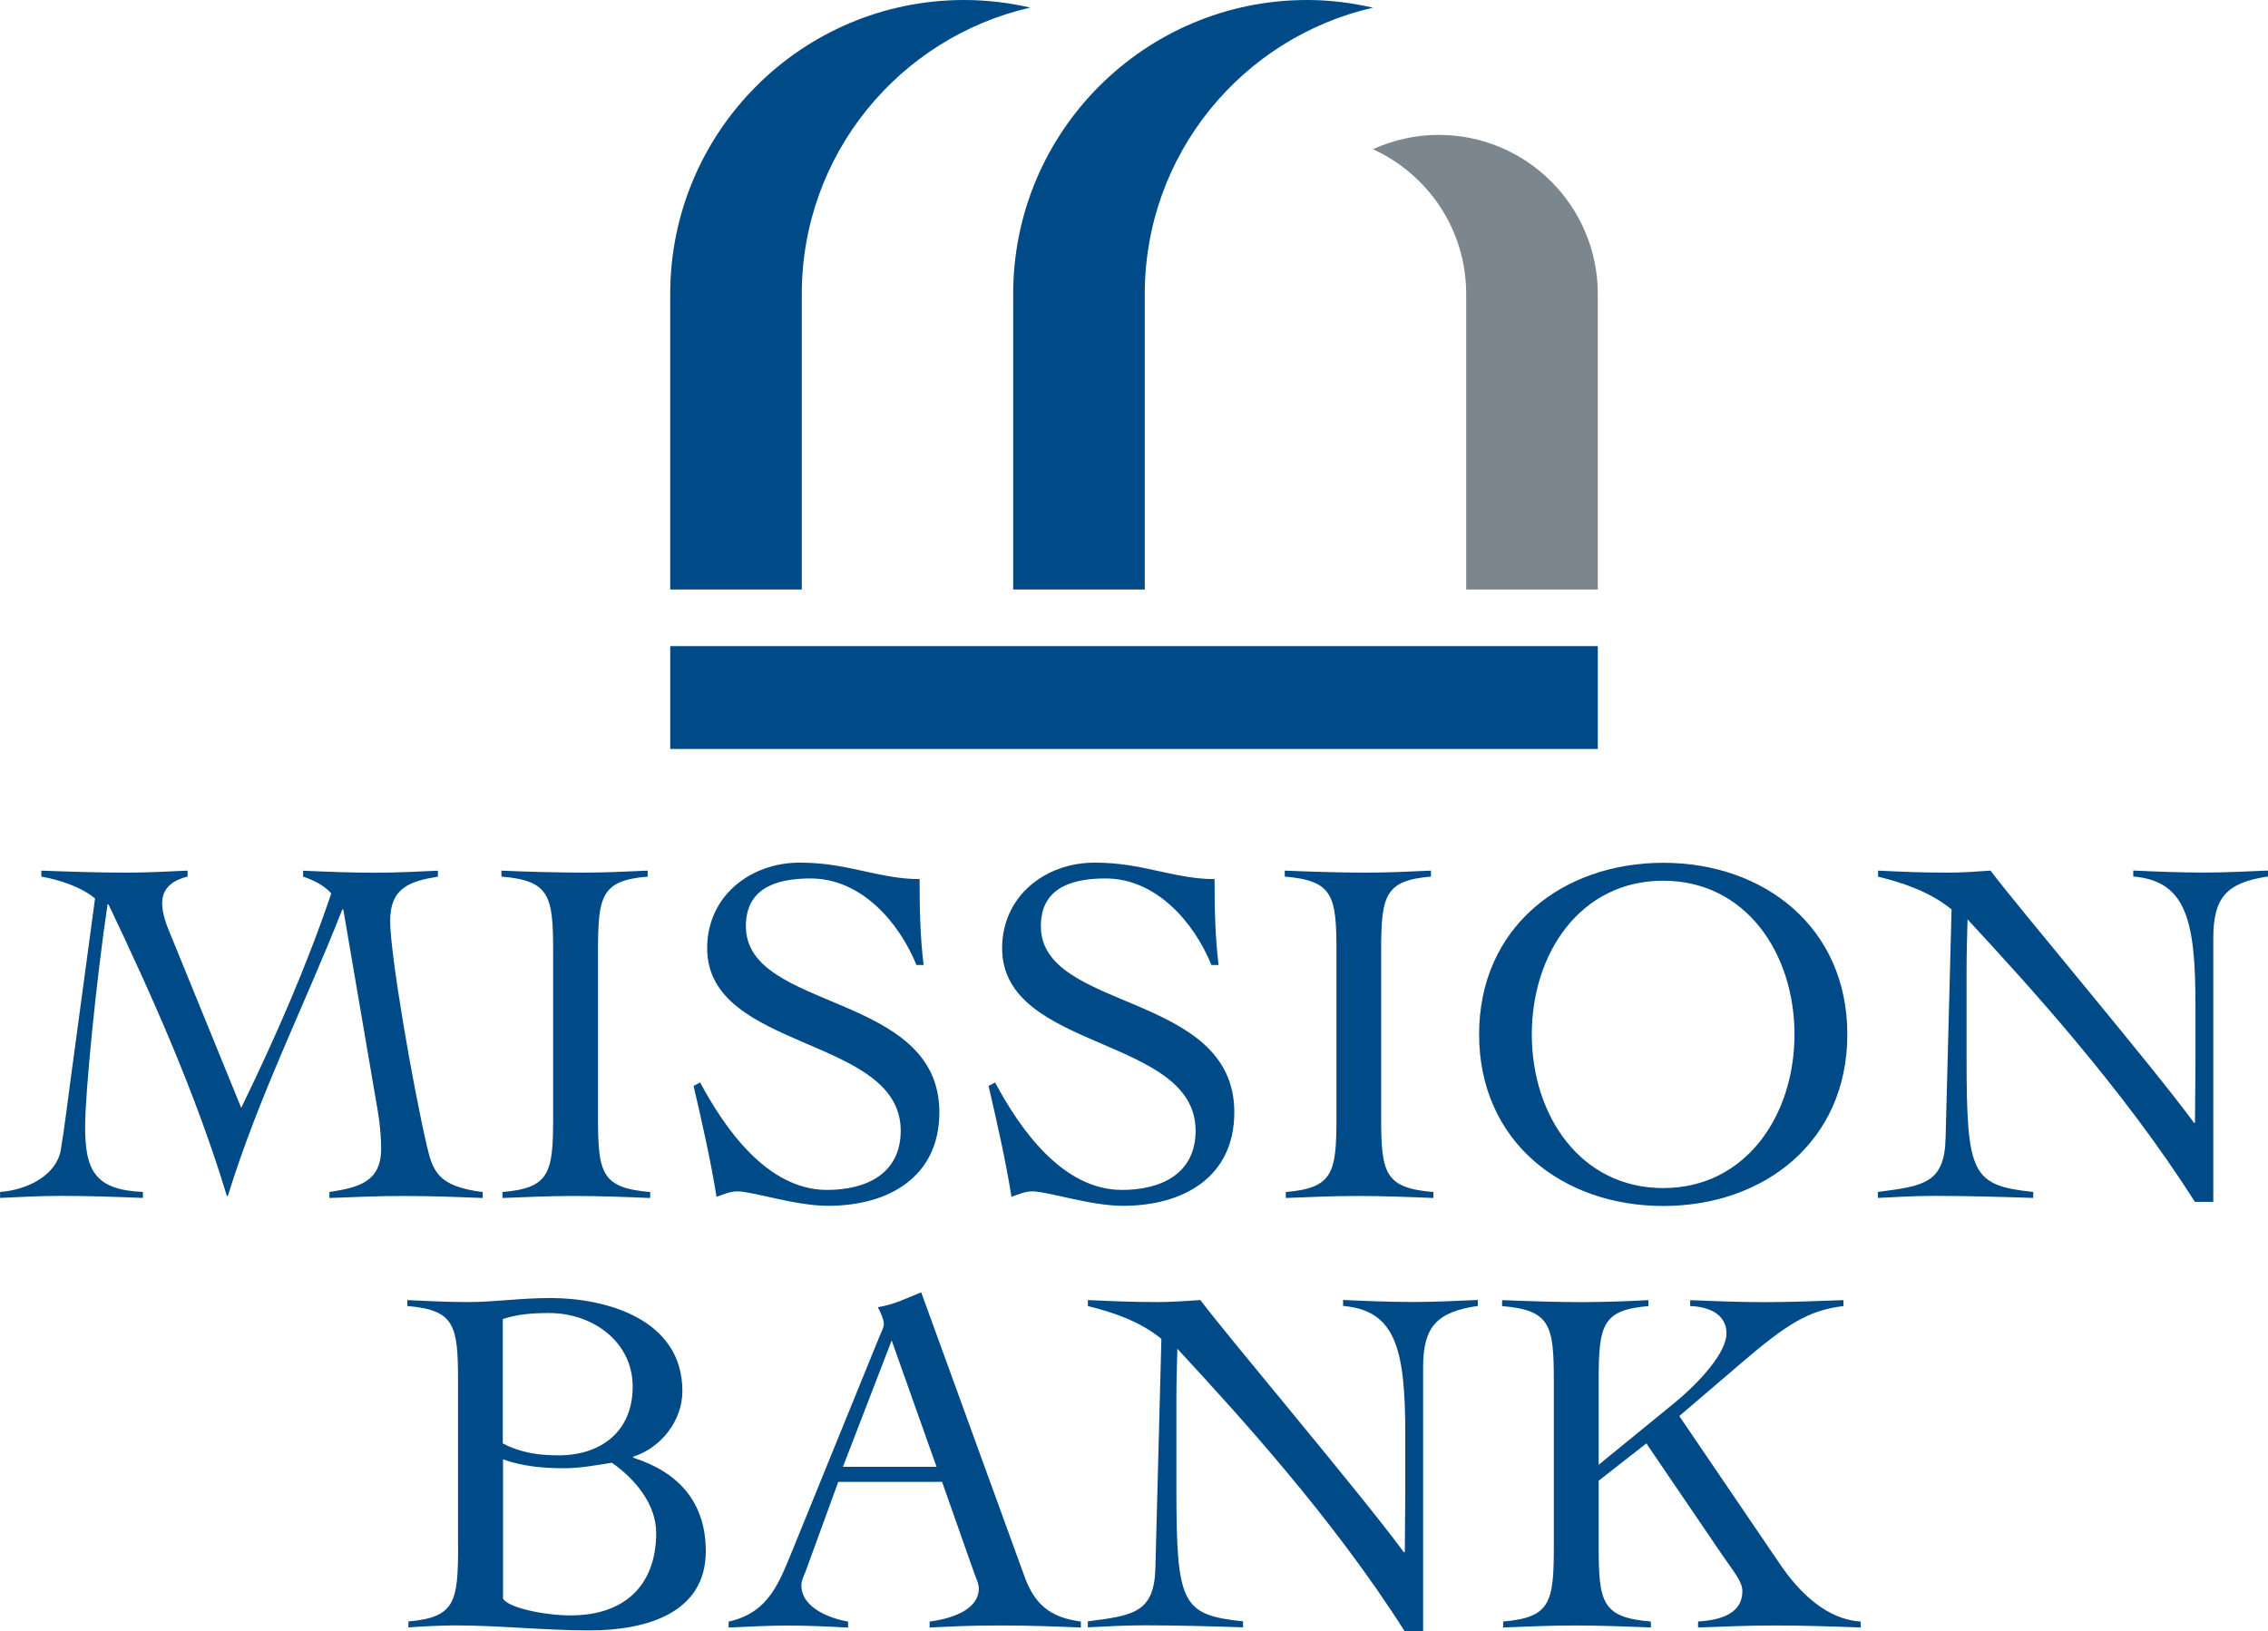
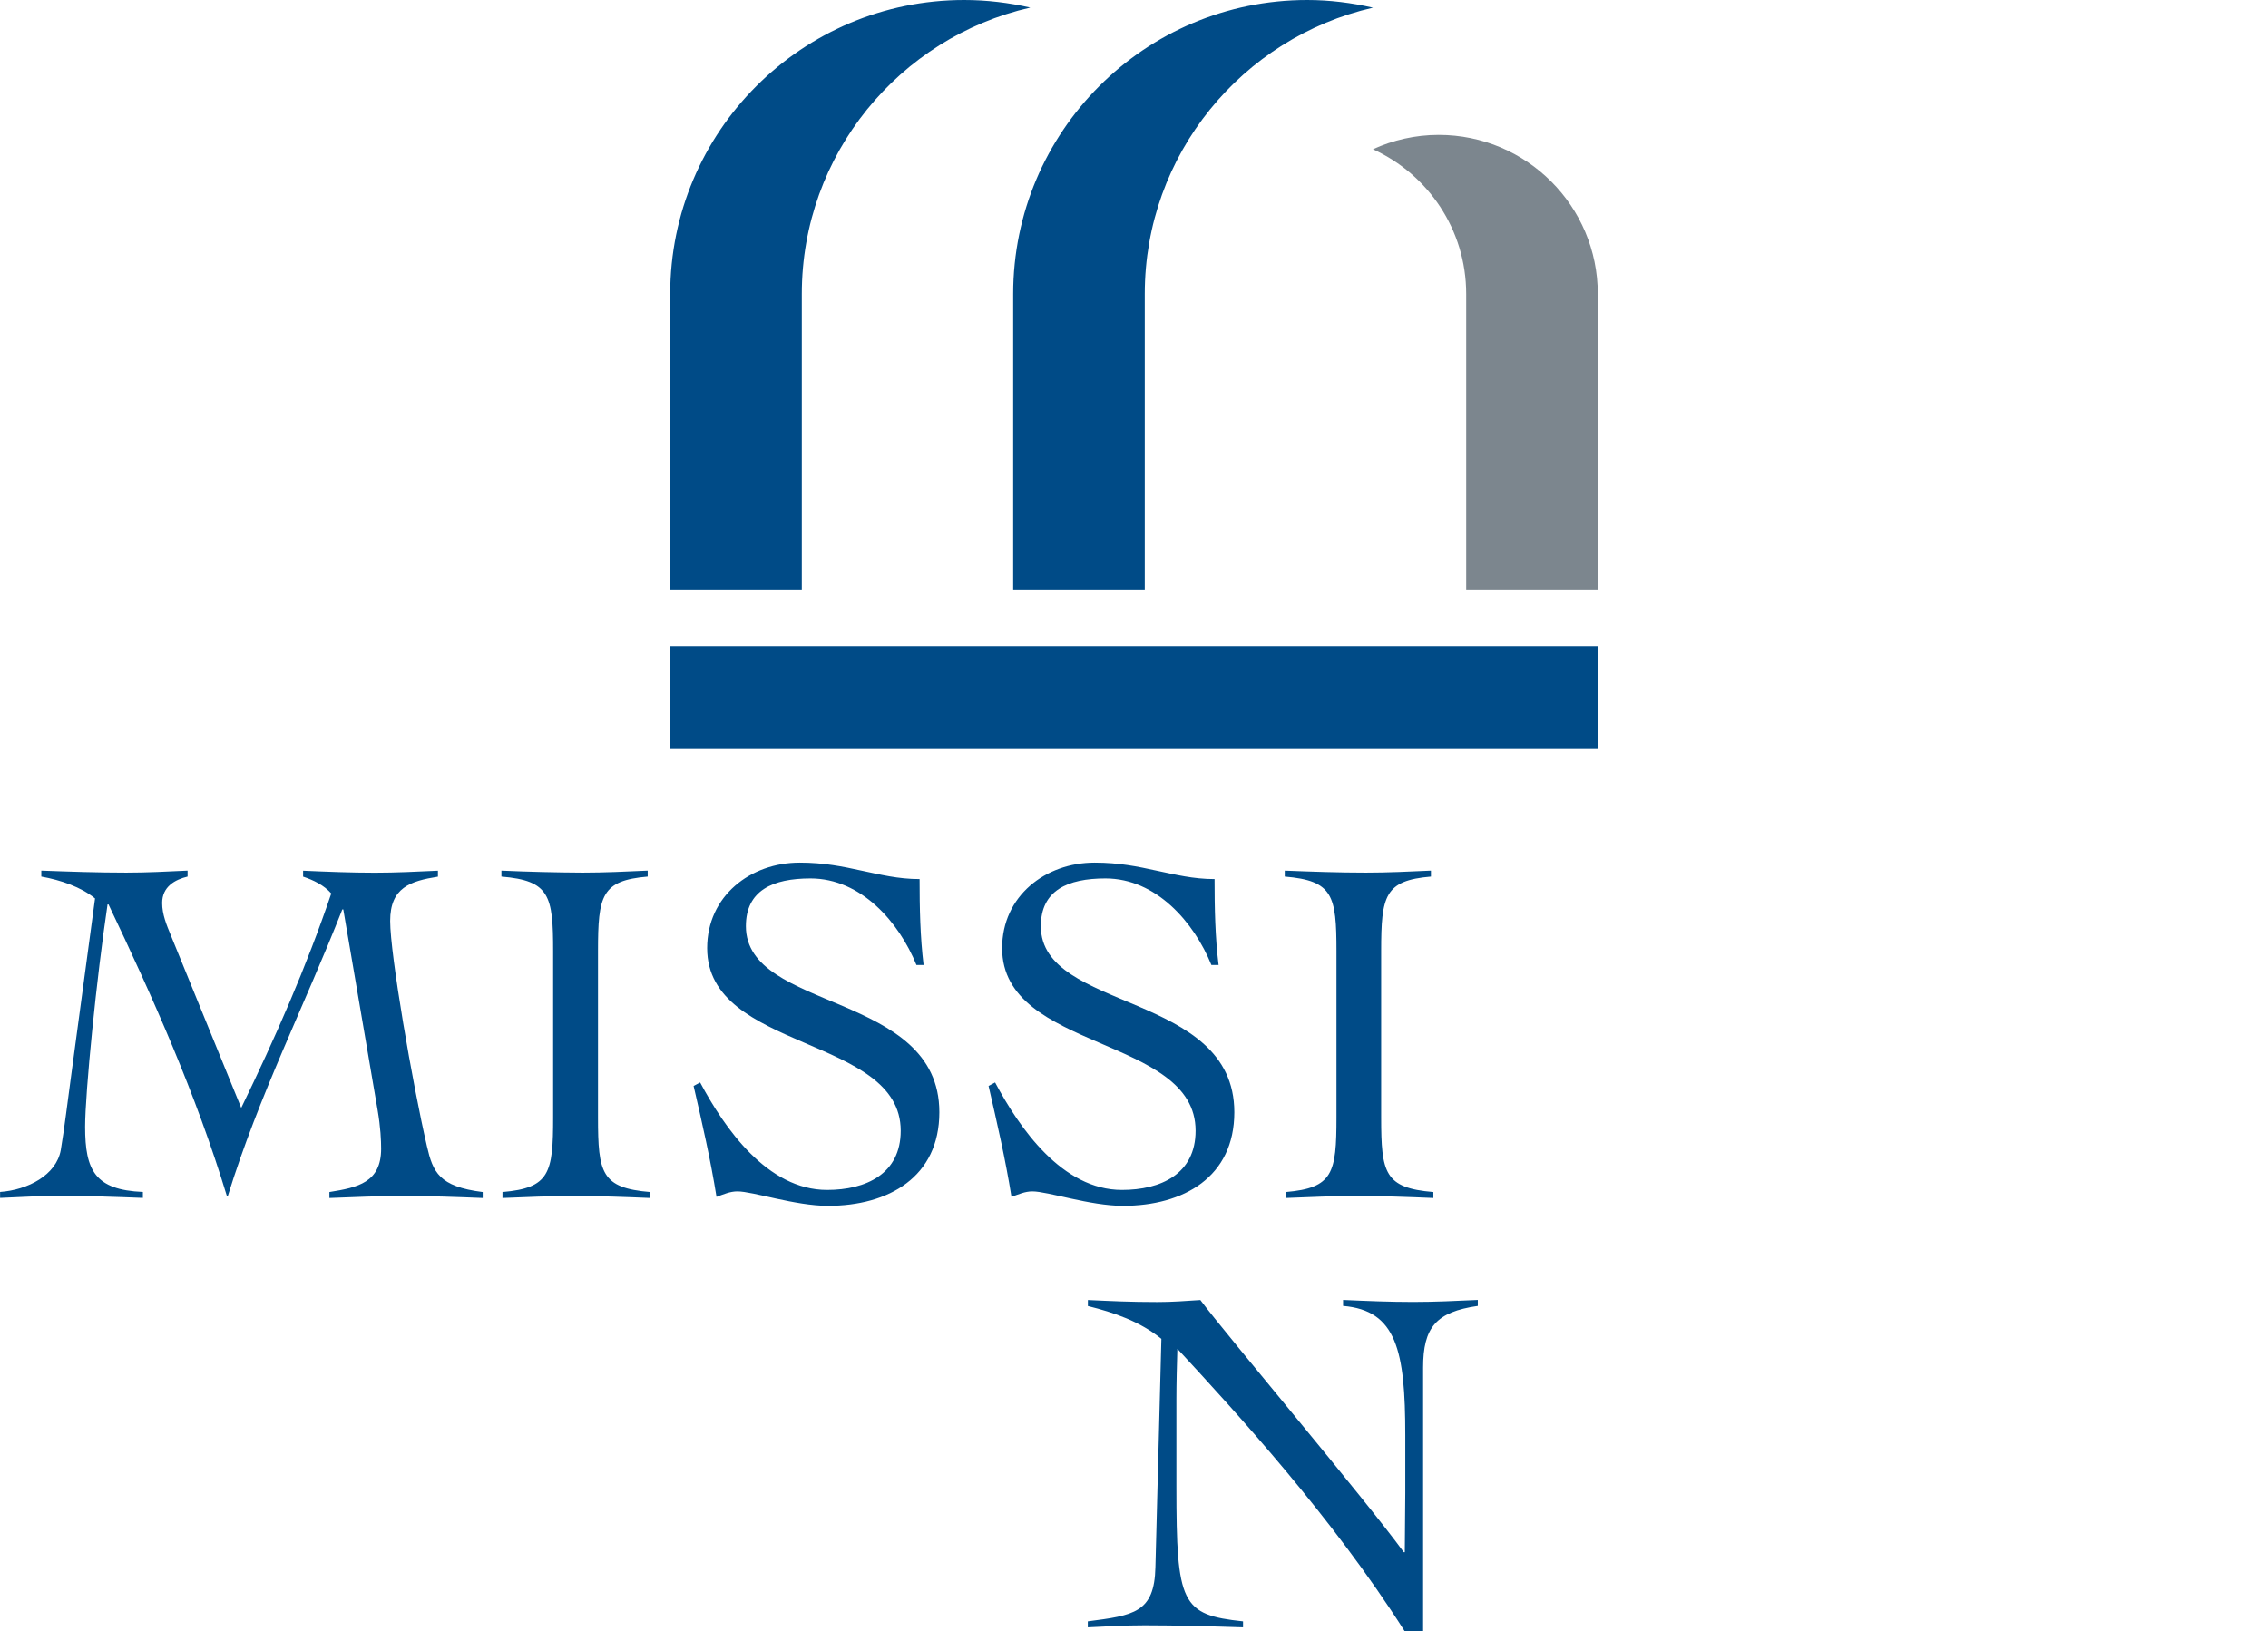
<svg xmlns="http://www.w3.org/2000/svg" id="Layer_1" data-name="Layer 1" viewBox="0 0 281.11 202.22">
  <defs>
    <style>
      .cls-1, .cls-2 {
        fill: #004b87;
      }

      .cls-3 {
        fill: #7c868e;
      }

      .cls-2 {
        fill-rule: evenodd;
      }
    </style>
  </defs>
  <g>
    <g>
      <path class="cls-1" d="M37.55,108.66c1.29.43,2.59,1.05,3.51,2.09-3.09,9.13-6.97,17.95-11.16,26.58l-8.7-21.33c-.56-1.35-1.1-2.66-1.1-4.07,0-2.03,1.6-2.9,3.15-3.27v-.74c-2.53.12-5.06.25-7.59.25-3.51,0-7.03-.12-10.54-.25v.74c2.4.43,4.93,1.29,6.66,2.71l-2.96,21.95c-.43,3.09-.81,6.41-1.29,9.25-.56,3.09-4.07,4.93-7.52,5.18v.74c2.53-.12,5.06-.25,7.59-.25,3.39,0,6.72.12,10.11.25v-.74c-5.92-.25-7.16-2.65-7.16-8.07,0-4.25,1.42-18.5,2.78-27.57h.12c5.55,11.65,10.85,23.55,14.67,36.14h.12c3.82-12.39,9.56-23.73,14.19-35.52h.12l4.25,24.85c.37,2.16.44,3.82.44,4.81,0,4.19-2.9,4.81-6.41,5.37v.74c3.09-.12,6.1-.25,9.19-.25,3.27,0,6.54.12,9.81.25v-.74c-5.43-.68-6.17-2.47-6.91-5.67-1.79-7.71-4.56-23.8-4.56-27.93s2.47-4.94,5.92-5.49v-.74c-2.59.12-5.24.25-7.83.25-2.96,0-5.92-.12-8.88-.25v.72h0ZM62.28,148.5c2.96-.12,5.92-.25,8.94-.25s6.23.12,9.37.25v-.74c-6.04-.5-6.47-2.34-6.47-9.25v-20.6c0-6.91.43-8.76,6.16-9.25v-.74c-2.66.12-5.37.25-8.07.25-3.35-.02-6.71-.1-10.06-.25v.74c5.98.5,6.41,2.35,6.41,9.25v20.6c0,6.9-.43,8.75-6.28,9.25v.74ZM114.48,119.64c-.43-3.51-.5-7.09-.5-10.67-2.65,0-4.87-.56-7.21-1.05-2.28-.5-4.63-.99-7.65-.99-6.1,0-11.47,4.13-11.47,10.6,0,12.82,23.99,10.85,23.99,22.63,0,5.37-4.32,7.34-9.13,7.34-7.41,0-12.7-7.65-15.73-13.32l-.81.43c1.05,4.56,2.09,9.06,2.84,13.75.87-.31,1.66-.68,2.59-.68,1.91,0,7.16,1.79,11.22,1.79,7.53,0,13.81-3.57,13.81-11.6,0-14.98-23.98-12.45-23.98-23.06,0-4.44,3.33-5.92,8.01-5.92,6.29,0,10.98,5.43,13.13,10.73h.88,0ZM151.04,119.64c-.43-3.51-.5-7.09-.5-10.67-2.65,0-4.87-.56-7.21-1.05-2.28-.5-4.63-.99-7.65-.99-6.1,0-11.47,4.13-11.47,10.6,0,12.82,23.98,10.85,23.98,22.63,0,5.37-4.31,7.34-9.13,7.34-7.4,0-12.7-7.65-15.72-13.32l-.81.43c1.05,4.56,2.09,9.06,2.84,13.75.87-.31,1.66-.68,2.59-.68,1.91,0,7.16,1.79,11.22,1.79,7.53,0,13.81-3.57,13.81-11.6,0-14.98-23.98-12.45-23.98-23.06,0-4.44,3.32-5.92,8.01-5.92,6.29,0,10.98,5.43,13.13,10.73h.88s0,.01,0,.01ZM159.35,148.5c2.96-.12,5.92-.25,8.94-.25s6.23.12,9.37.25v-.74c-6.04-.5-6.47-2.34-6.47-9.25v-20.6c0-6.91.44-8.76,6.17-9.25v-.74c-2.66.12-5.37.25-8.08.25-3.32,0-6.72-.12-10.04-.25v.74c5.98.5,6.41,2.35,6.41,9.25v20.6c0,6.9-.43,8.75-6.28,9.25v.74h-.01Z" />
-       <path class="cls-2" d="M183.33,128.22c0,13.25,10.29,21.27,22.82,21.27s22.82-8.01,22.82-21.27-10.29-21.27-22.82-21.27c-12.53,0-22.82,8.01-22.82,21.27h0ZM189.86,128.22c0-10.06,6.04-19.05,16.28-19.05s16.28,9,16.28,19.05-6.04,19.05-16.28,19.05-16.28-9-16.28-19.05h0Z" />
-       <path class="cls-1" d="M232.76,108.66c3.28.81,6.47,1.91,9.13,4.07l-.74,28.3c-.12,5.67-2.72,5.98-8.39,6.72v.74c2.35-.12,4.69-.25,7.03-.25,4.07,0,8.13.12,12.22.25v-.74c-7.65-.81-8.26-2.16-8.26-16.71v-10.79c0-2.09.06-4.19.12-6.29,7.4,8.01,19.17,20.84,28.18,35.02h2.28v-32.68c0-5,1.6-6.9,6.78-7.65v-.74c-2.65.12-5.36.25-8.01.25-2.9,0-5.79-.12-8.69-.25v.74c6.6.56,7.71,5.49,7.71,16.03v7.16c0,2.47-.06,4.87-.06,7.34h-.12c-5-6.85-21.95-26.88-25.22-31.26-1.79.12-3.51.25-5.31.25-3.46,0-5.73-.12-8.63-.25v.73h-.01Z" />
    </g>
    <g>
-       <path class="cls-2" d="M56.78,191.74c0,6.9-.43,8.75-6.16,9.25v.74c1.91-.14,3.82-.23,5.73-.25,5.55,0,11.16.62,16.7.62,7.22,0,14.43-2.22,14.43-9.81,0-6.1-3.39-9.81-9-11.6v-.12c3.45-1.11,6.1-4.44,6.1-8.14,0-8.94-9.5-11.53-16.34-11.53-3.76,0-6.97.5-10.23.5-2.53,0-5-.12-7.52-.25v.74c5.85.5,6.28,2.34,6.28,9.25v20.59h.01ZM62.33,180.89c2.41.87,5,1.11,7.53,1.11,2.04,0,4.01-.37,5.98-.68,2.84,1.97,5.49,5.12,5.49,8.69,0,6.6-4.01,10.23-10.6,10.23-3.21,0-7.76-.93-8.38-2.09v-17.26h-.01ZM62.33,163.5c1.91-.62,3.76-.74,5.73-.74,5.42,0,10.36,3.57,10.36,9.13s-3.94,8.51-9.19,8.51c-2.4,0-4.69-.31-6.91-1.48v-15.41h0ZM116.76,183.67l4,11.35c.19.56.56,1.23.56,1.91,0,2.28-2.65,3.63-6.1,4.07v.74c2.84-.12,4.44-.25,8.94-.25,3.33,0,6.54.12,9.81.25v-.74c-4-.5-5.79-2.34-6.97-5.54l-12.82-35.27c-1.85.74-3.21,1.48-5.37,1.85.37.68.74,1.6.74,2.04s-.25.93-.5,1.48l-10.66,26.2c-1.73,4.19-2.97,8.13-8.08,9.25v.74c2.66-.12,4.87-.25,7.34-.25s5,.12,7.47.25v-.74c-1.85-.31-5.79-1.54-5.79-4.5,0-.56.25-1.05.5-1.66l4.07-11.16h12.86ZM116.08,181.82h-11.6l6.04-15.66,5.56,15.66Z" />
      <path class="cls-1" d="M134.82,161.89c3.27.81,6.47,1.91,9.13,4.07l-.74,28.3c-.12,5.67-2.71,5.98-8.38,6.72v.74c2.35-.12,4.69-.25,7.03-.25,4.07,0,8.13.12,12.21.25v-.74c-7.65-.81-8.26-2.16-8.26-16.71v-10.79c0-2.09.06-4.19.12-6.29,7.4,8.01,19.17,20.84,28.18,35.02h2.28v-32.68c0-5,1.6-6.9,6.78-7.65v-.74c-2.65.12-5.37.25-8.01.25-2.9,0-5.79-.12-8.69-.25v.74c6.6.56,7.71,5.49,7.71,16.03v7.16c0,2.47-.06,4.87-.06,7.34h-.12c-5-6.85-21.95-26.88-25.22-31.26-1.79.12-3.51.25-5.31.25-3.45,0-5.73-.12-8.63-.25v.73h-.01Z" />
-       <path class="cls-1" d="M198.14,183.55l5.92-4.63,9.31,13.69c1.6,2.34,2.59,3.45,2.59,4.63,0,2.71-2.53,3.57-5.49,3.76v.74c3.21-.12,6.35-.25,9.56-.25,3.51,0,7.09.12,10.6.25v-.74c-4.25-.25-7.65-3.63-10.04-7.16l-12.45-18.31,7.65-6.54c5.67-4.87,8.44-6.6,12.7-7.09v-.74c-3.28.12-6.54.25-9.81.25-3.09,0-6.1-.12-9.19-.25v.74c2.1.06,4.5.87,4.5,3.39,0,2.28-3.09,5.85-6.47,8.63l-9.37,7.65v-10.42c0-6.91.43-8.76,6.16-9.25v-.74c-2.69.15-5.38.23-8.07.25-3.34,0-6.72-.12-10.06-.25v.74c5.98.5,6.41,2.35,6.41,9.25v20.6c0,6.9-.43,8.75-6.28,9.25v.74c2.96-.12,5.92-.25,8.94-.25s6.23.12,9.37.25v-.74c-6.04-.5-6.47-2.34-6.47-9.25v-8.2h0Z" />
    </g>
  </g>
  <g>
    <g>
      <path class="cls-1" d="M127.7.94c-2.63-.6-5.37-.94-8.19-.94-20.13,0-36.44,16.32-36.44,36.44v36.63h16.31v-36.63c0-17.33,12.11-31.8,28.32-35.5Z" />
      <path class="cls-1" d="M170.17.95c-2.63-.6-5.35-.95-8.15-.95-20.13,0-36.44,16.32-36.44,36.44v36.63h16.31v-36.63c0-17.32,12.09-31.79,28.29-35.49Z" />
      <path class="cls-3" d="M178.32,16.72c-2.91,0-5.67.65-8.15,1.78,6.82,3.1,11.56,9.96,11.56,17.94v36.63h16.31v-36.63c0-10.89-8.83-19.72-19.72-19.72Z" />
    </g>
    <rect class="cls-1" x="83.07" y="80.09" width="114.97" height="12.75" />
  </g>
</svg>